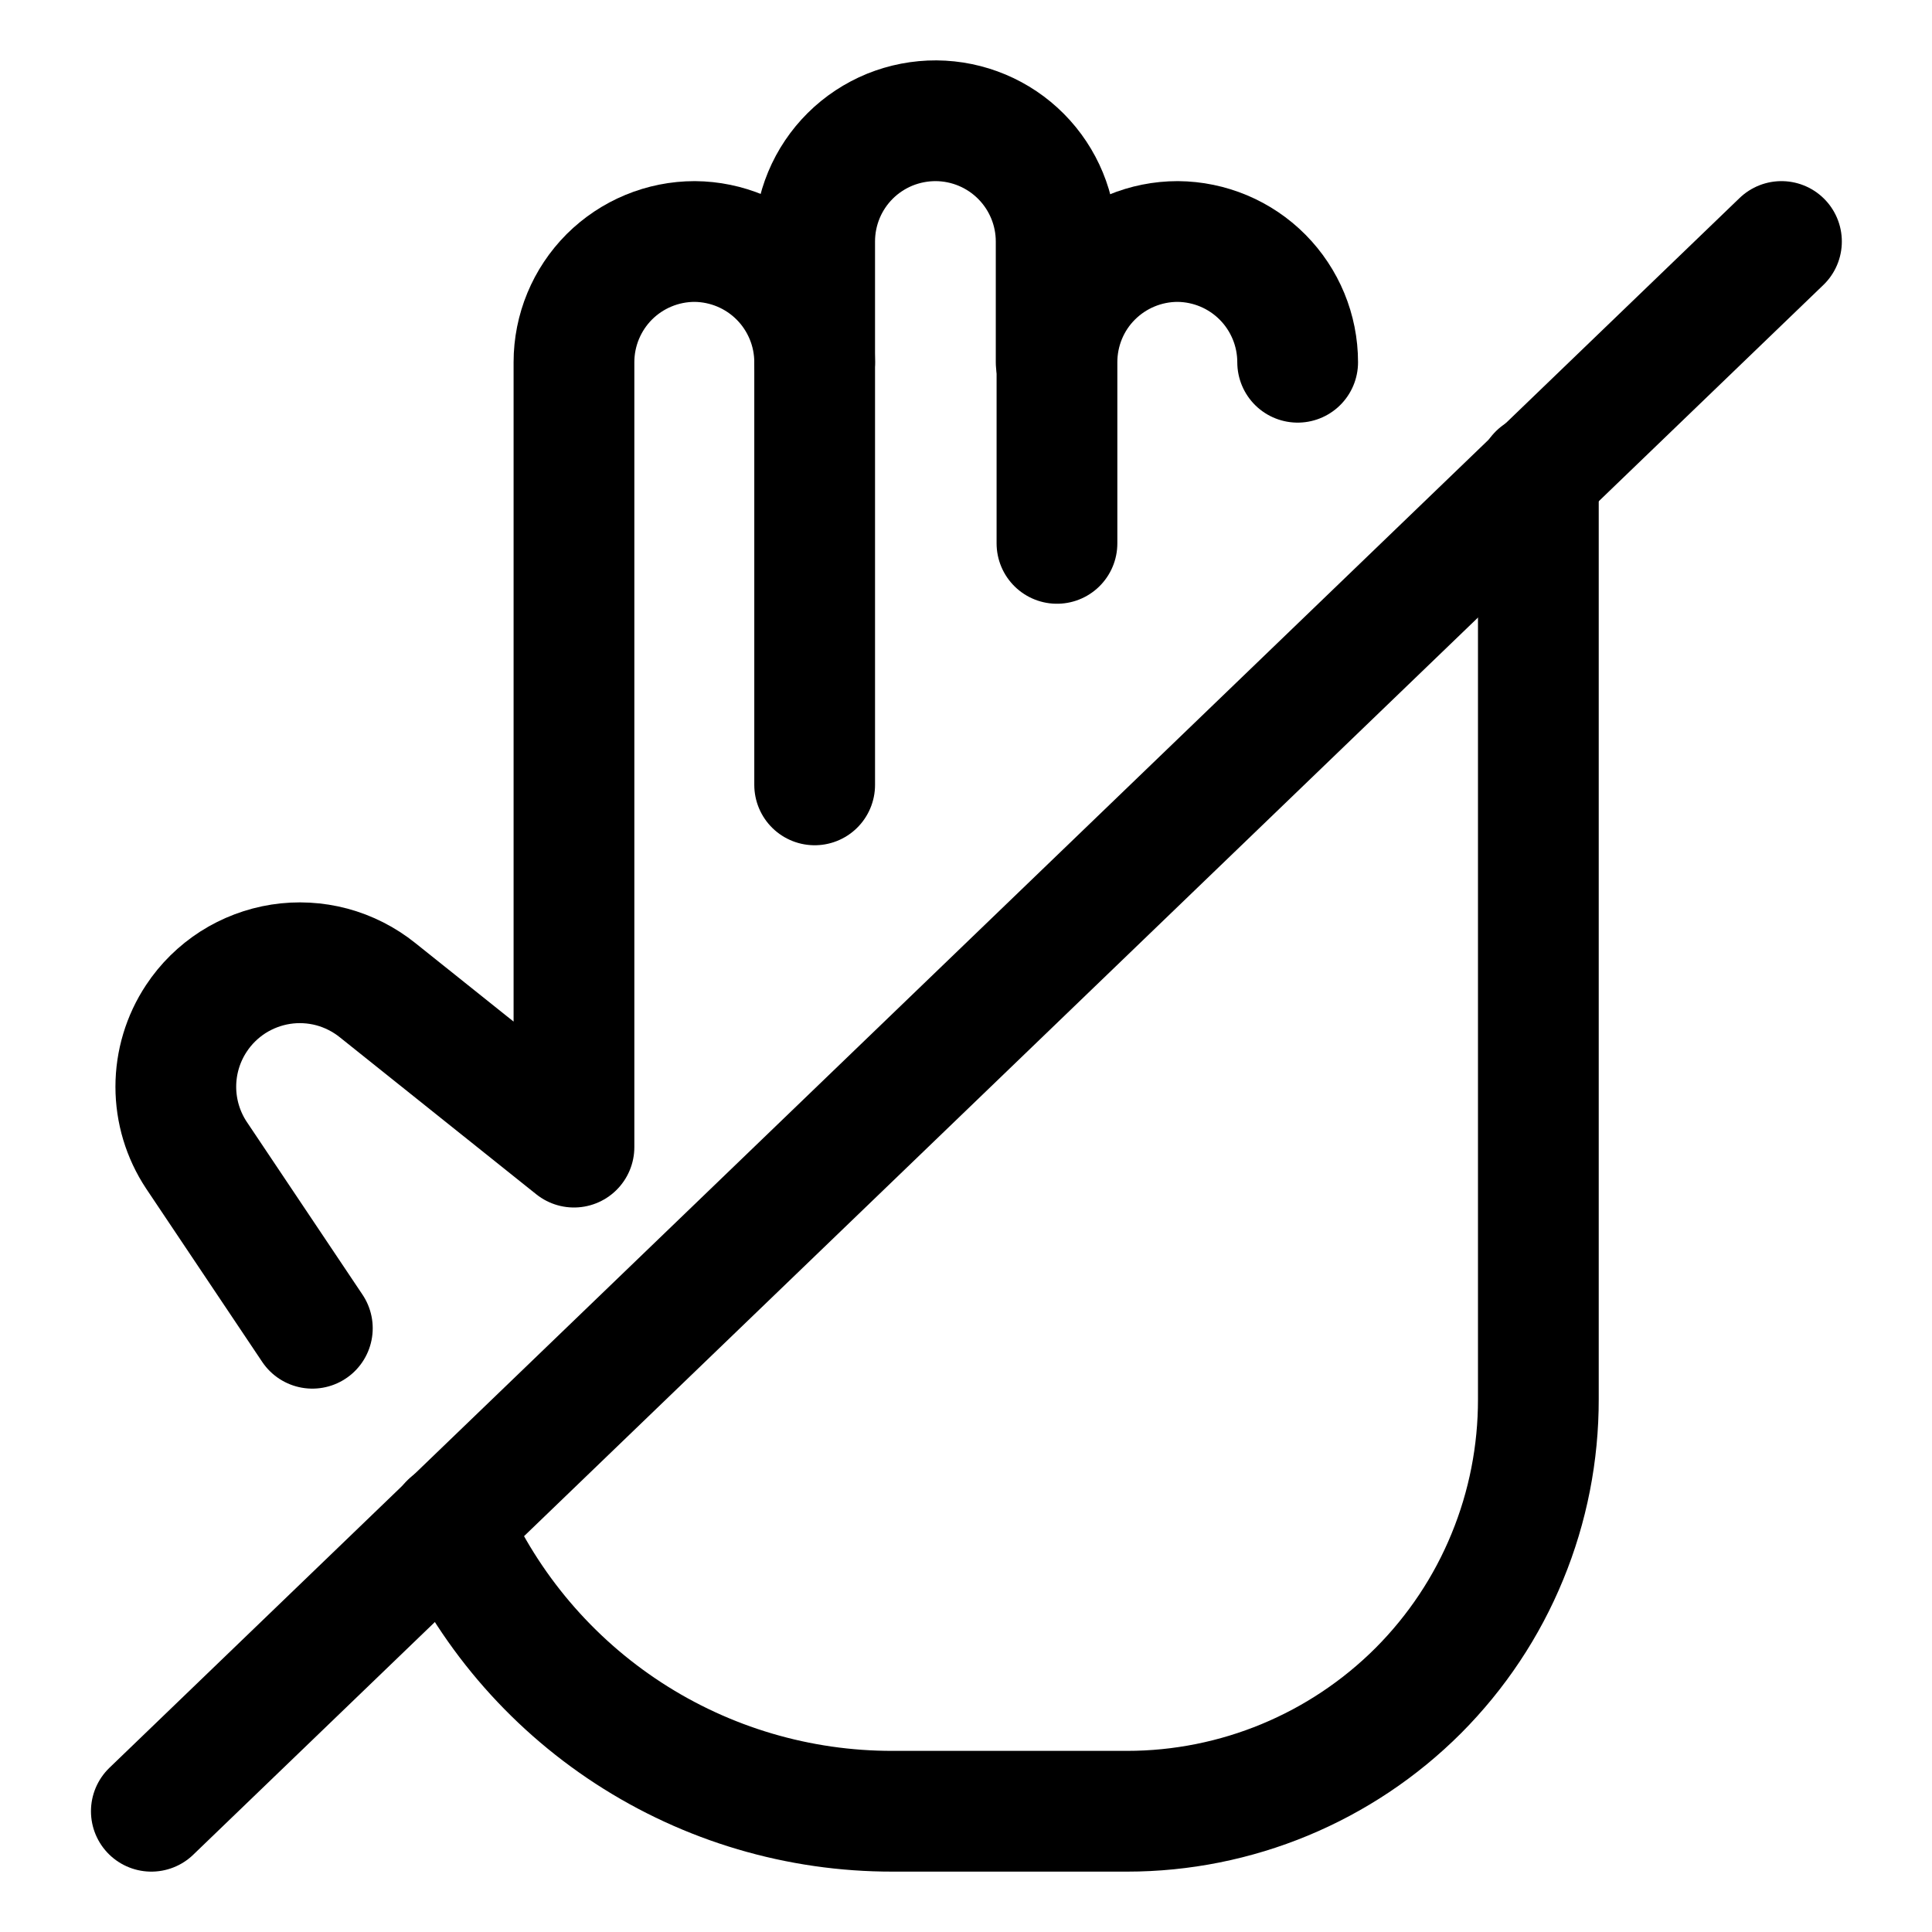
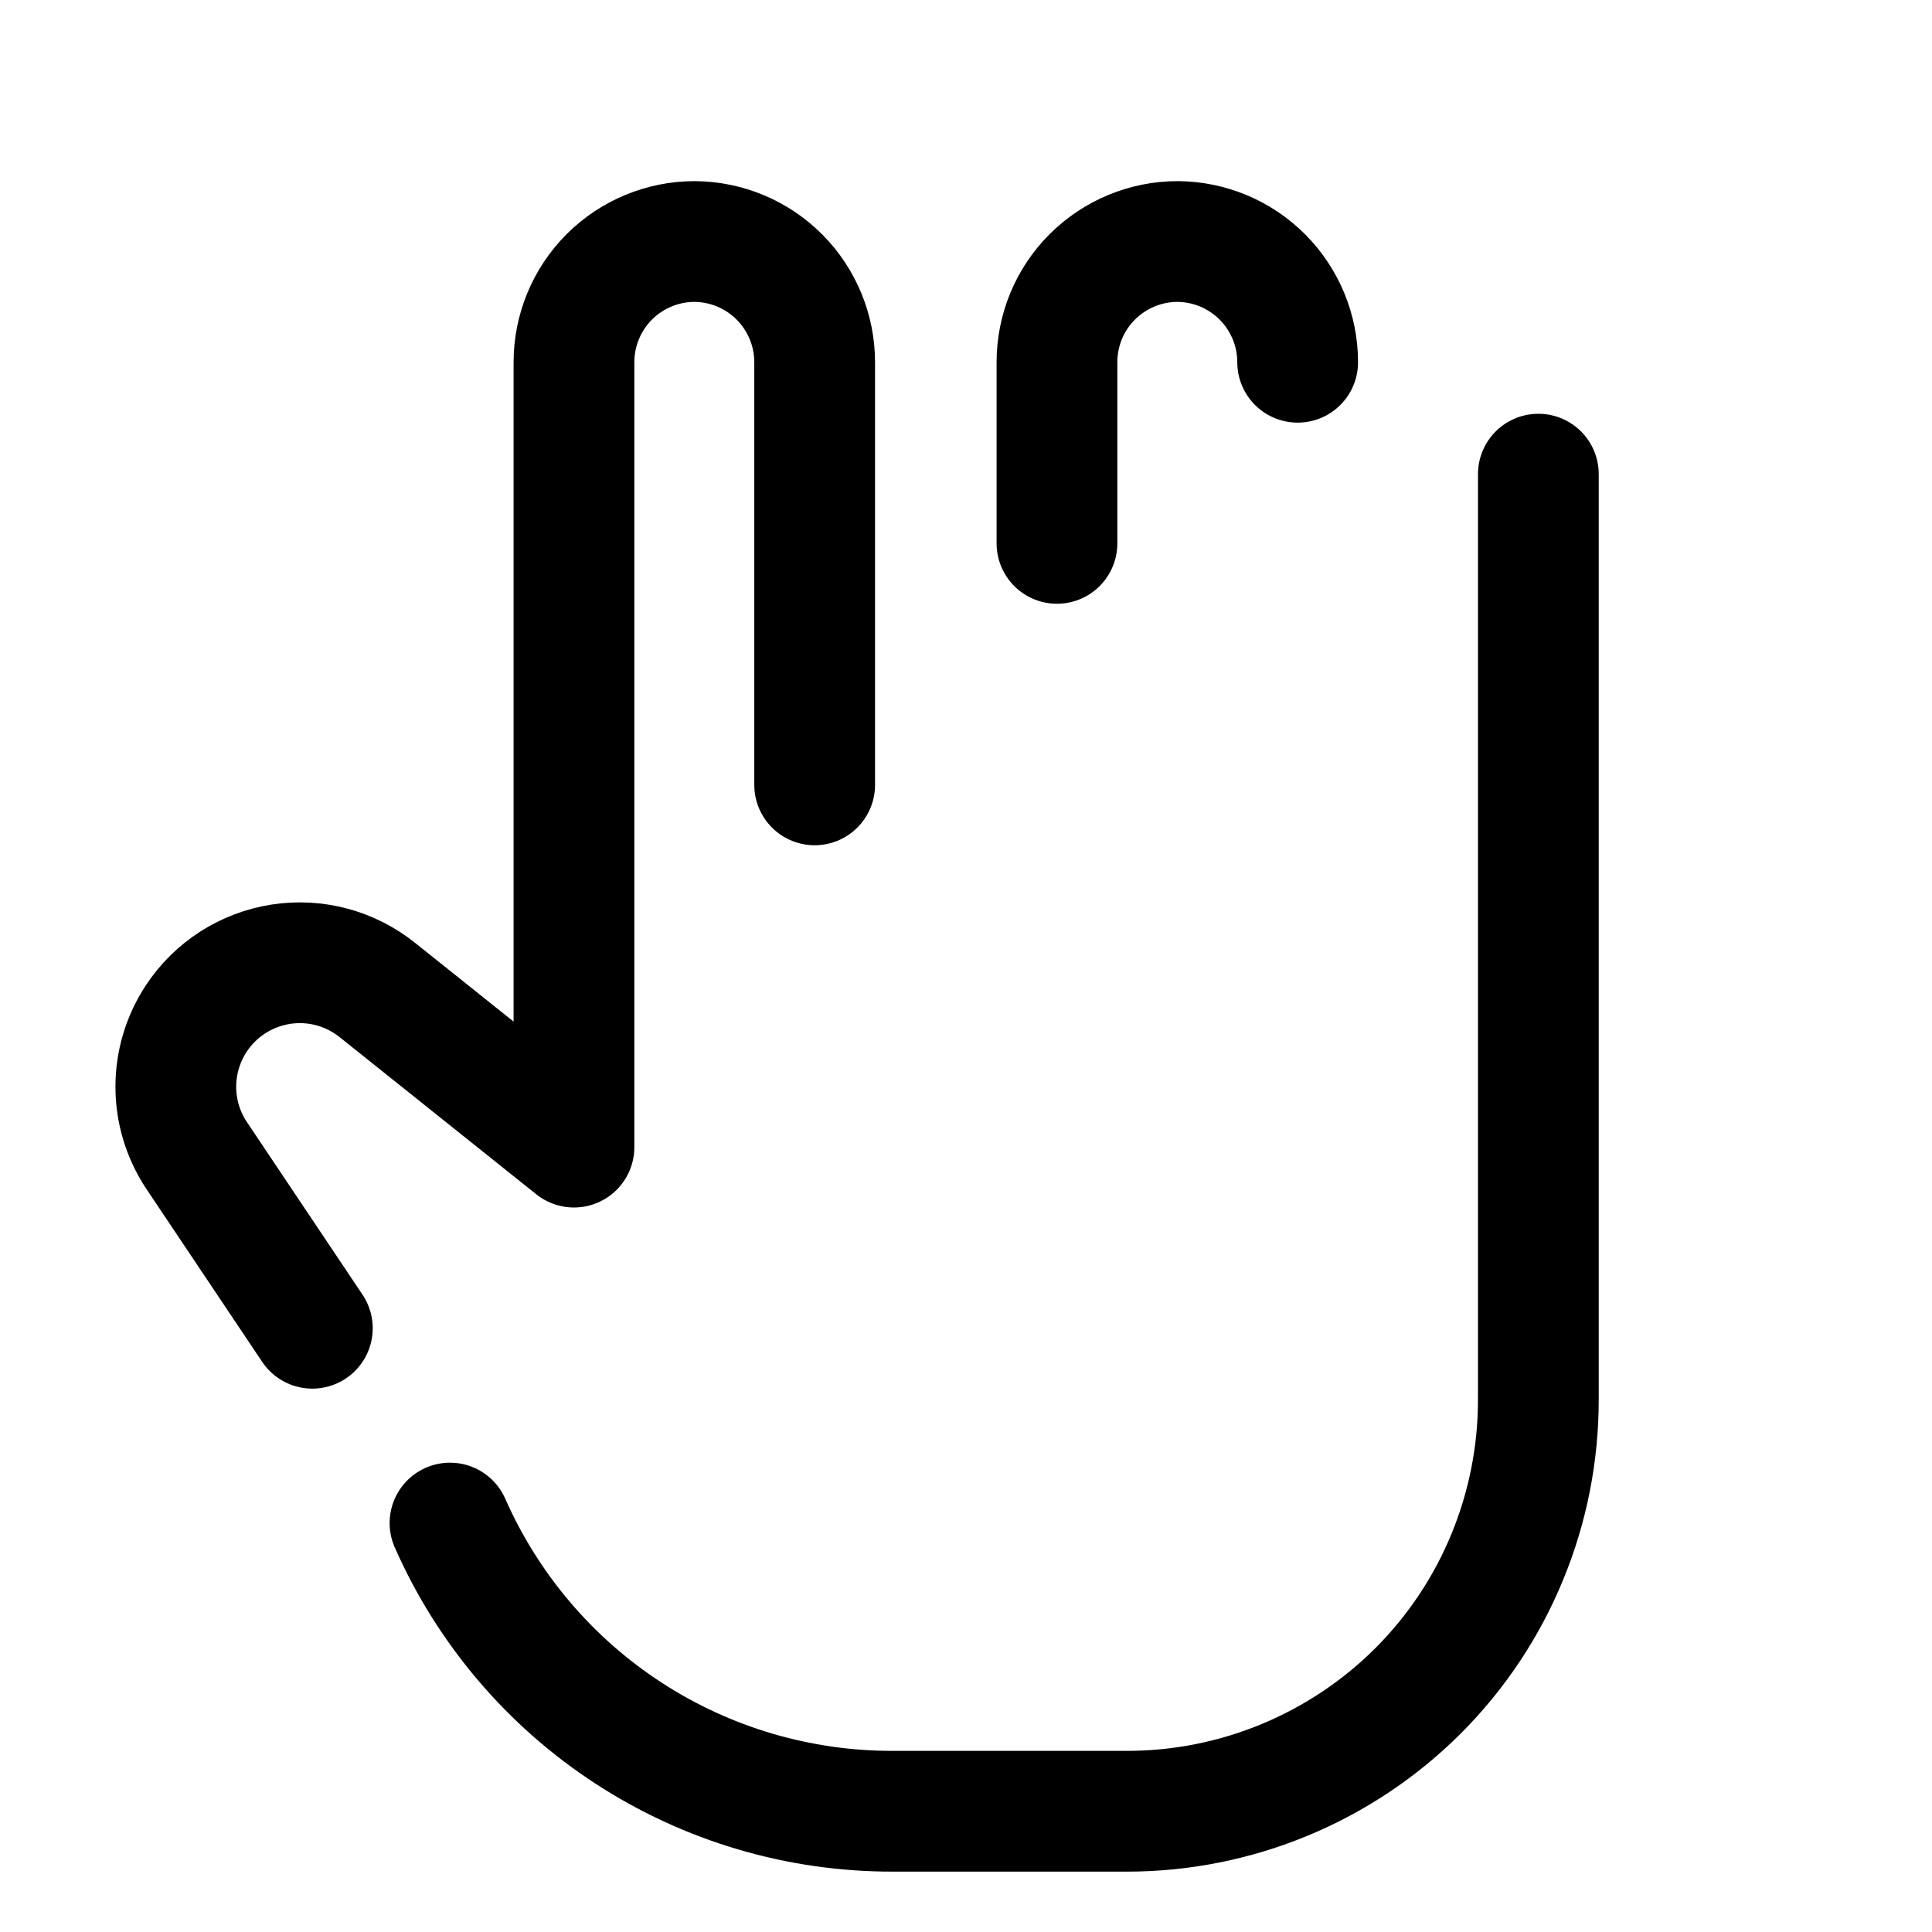
<svg xmlns="http://www.w3.org/2000/svg" fill="none" viewBox="0 0 24 24" id="Allowances-No-Talking--Streamline-Ultimate">
  <desc>Allowances No Talking Streamline Icon: https://streamlinehq.com</desc>
  <path stroke="#000000" stroke-linecap="round" stroke-linejoin="round" d="M5.59 18.92c0.47 1.066 1.24 1.973 2.217 2.609 0.977 0.636 2.117 0.973 3.283 0.971H14c1.358 -0 2.66 -0.54 3.62 -1.5 0.474 -0.476 0.85 -1.04 1.105 -1.662 0.256 -0.621 0.386 -1.287 0.385 -1.958V5.89" stroke-width="1.5" />
  <path stroke="#000000" stroke-linecap="round" stroke-linejoin="round" d="M10.12 9.75V4.5c0 -0.396 -0.157 -0.776 -0.436 -1.057C9.405 3.162 9.026 3.003 8.63 3c-0.398 0 -0.779 0.158 -1.061 0.439C7.288 3.721 7.13 4.102 7.13 4.5v9.75L4.69 12.3c-0.167 -0.134 -0.36 -0.232 -0.567 -0.288 -0.207 -0.055 -0.423 -0.067 -0.635 -0.034 -0.212 0.033 -0.414 0.11 -0.595 0.225 -0.18 0.116 -0.335 0.268 -0.453 0.447 -0.167 0.252 -0.256 0.548 -0.256 0.85s0.089 0.598 0.256 0.85l1.44 2.15" stroke-width="1.5" />
-   <path stroke="#000000" stroke-linecap="round" stroke-linejoin="round" d="M13.12 4.5v-1.5c0 -0.396 -0.157 -0.776 -0.436 -1.057 -0.279 -0.281 -0.658 -0.44 -1.054 -0.443 -0.198 -0.001 -0.394 0.037 -0.577 0.111 -0.183 0.075 -0.35 0.185 -0.49 0.324 -0.14 0.139 -0.252 0.305 -0.328 0.488 -0.076 0.183 -0.115 0.379 -0.115 0.576v1.5" stroke-width="1.5" />
  <path stroke="#000000" stroke-linecap="round" stroke-linejoin="round" d="M16.12 4.5c0 -0.396 -0.157 -0.776 -0.436 -1.057 -0.279 -0.281 -0.658 -0.44 -1.054 -0.443 -0.398 0 -0.779 0.158 -1.061 0.439S13.13 4.102 13.13 4.5v2.25" stroke-width="1.5" />
-   <path stroke="#000000" stroke-linecap="round" stroke-linejoin="round" d="M22.13 3 1.88 22.5" stroke-width="1.5" />
</svg>